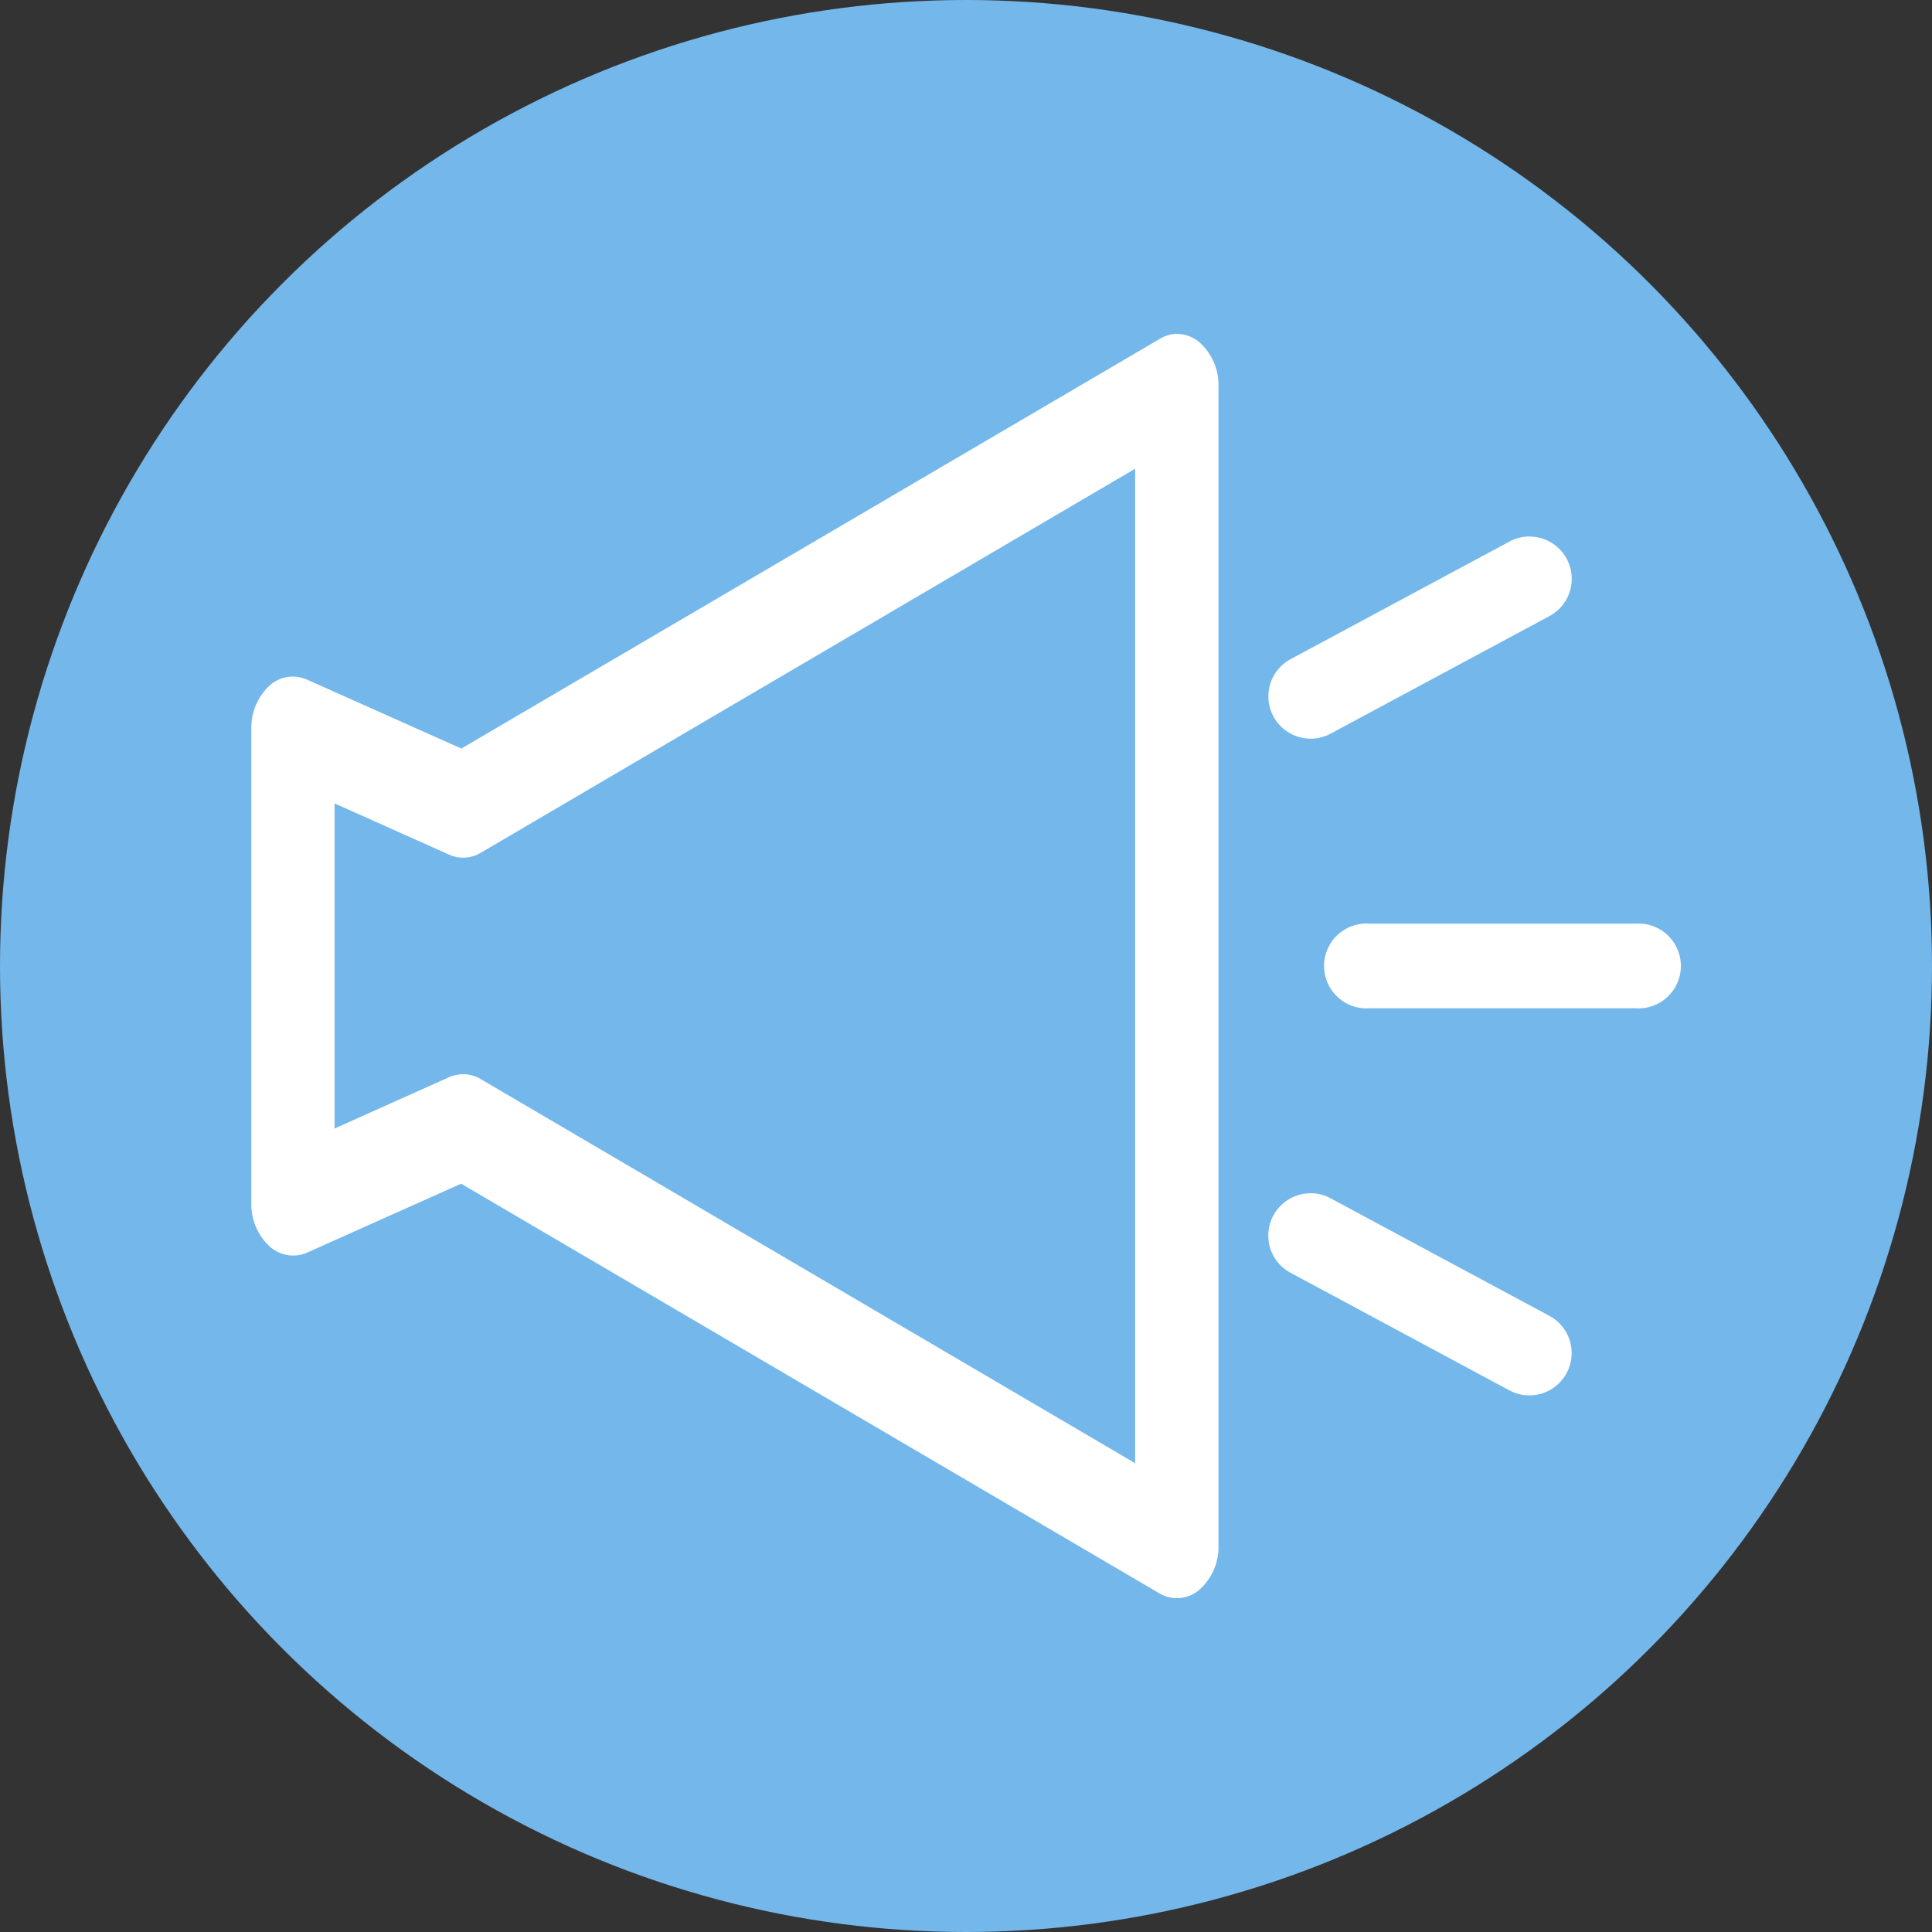
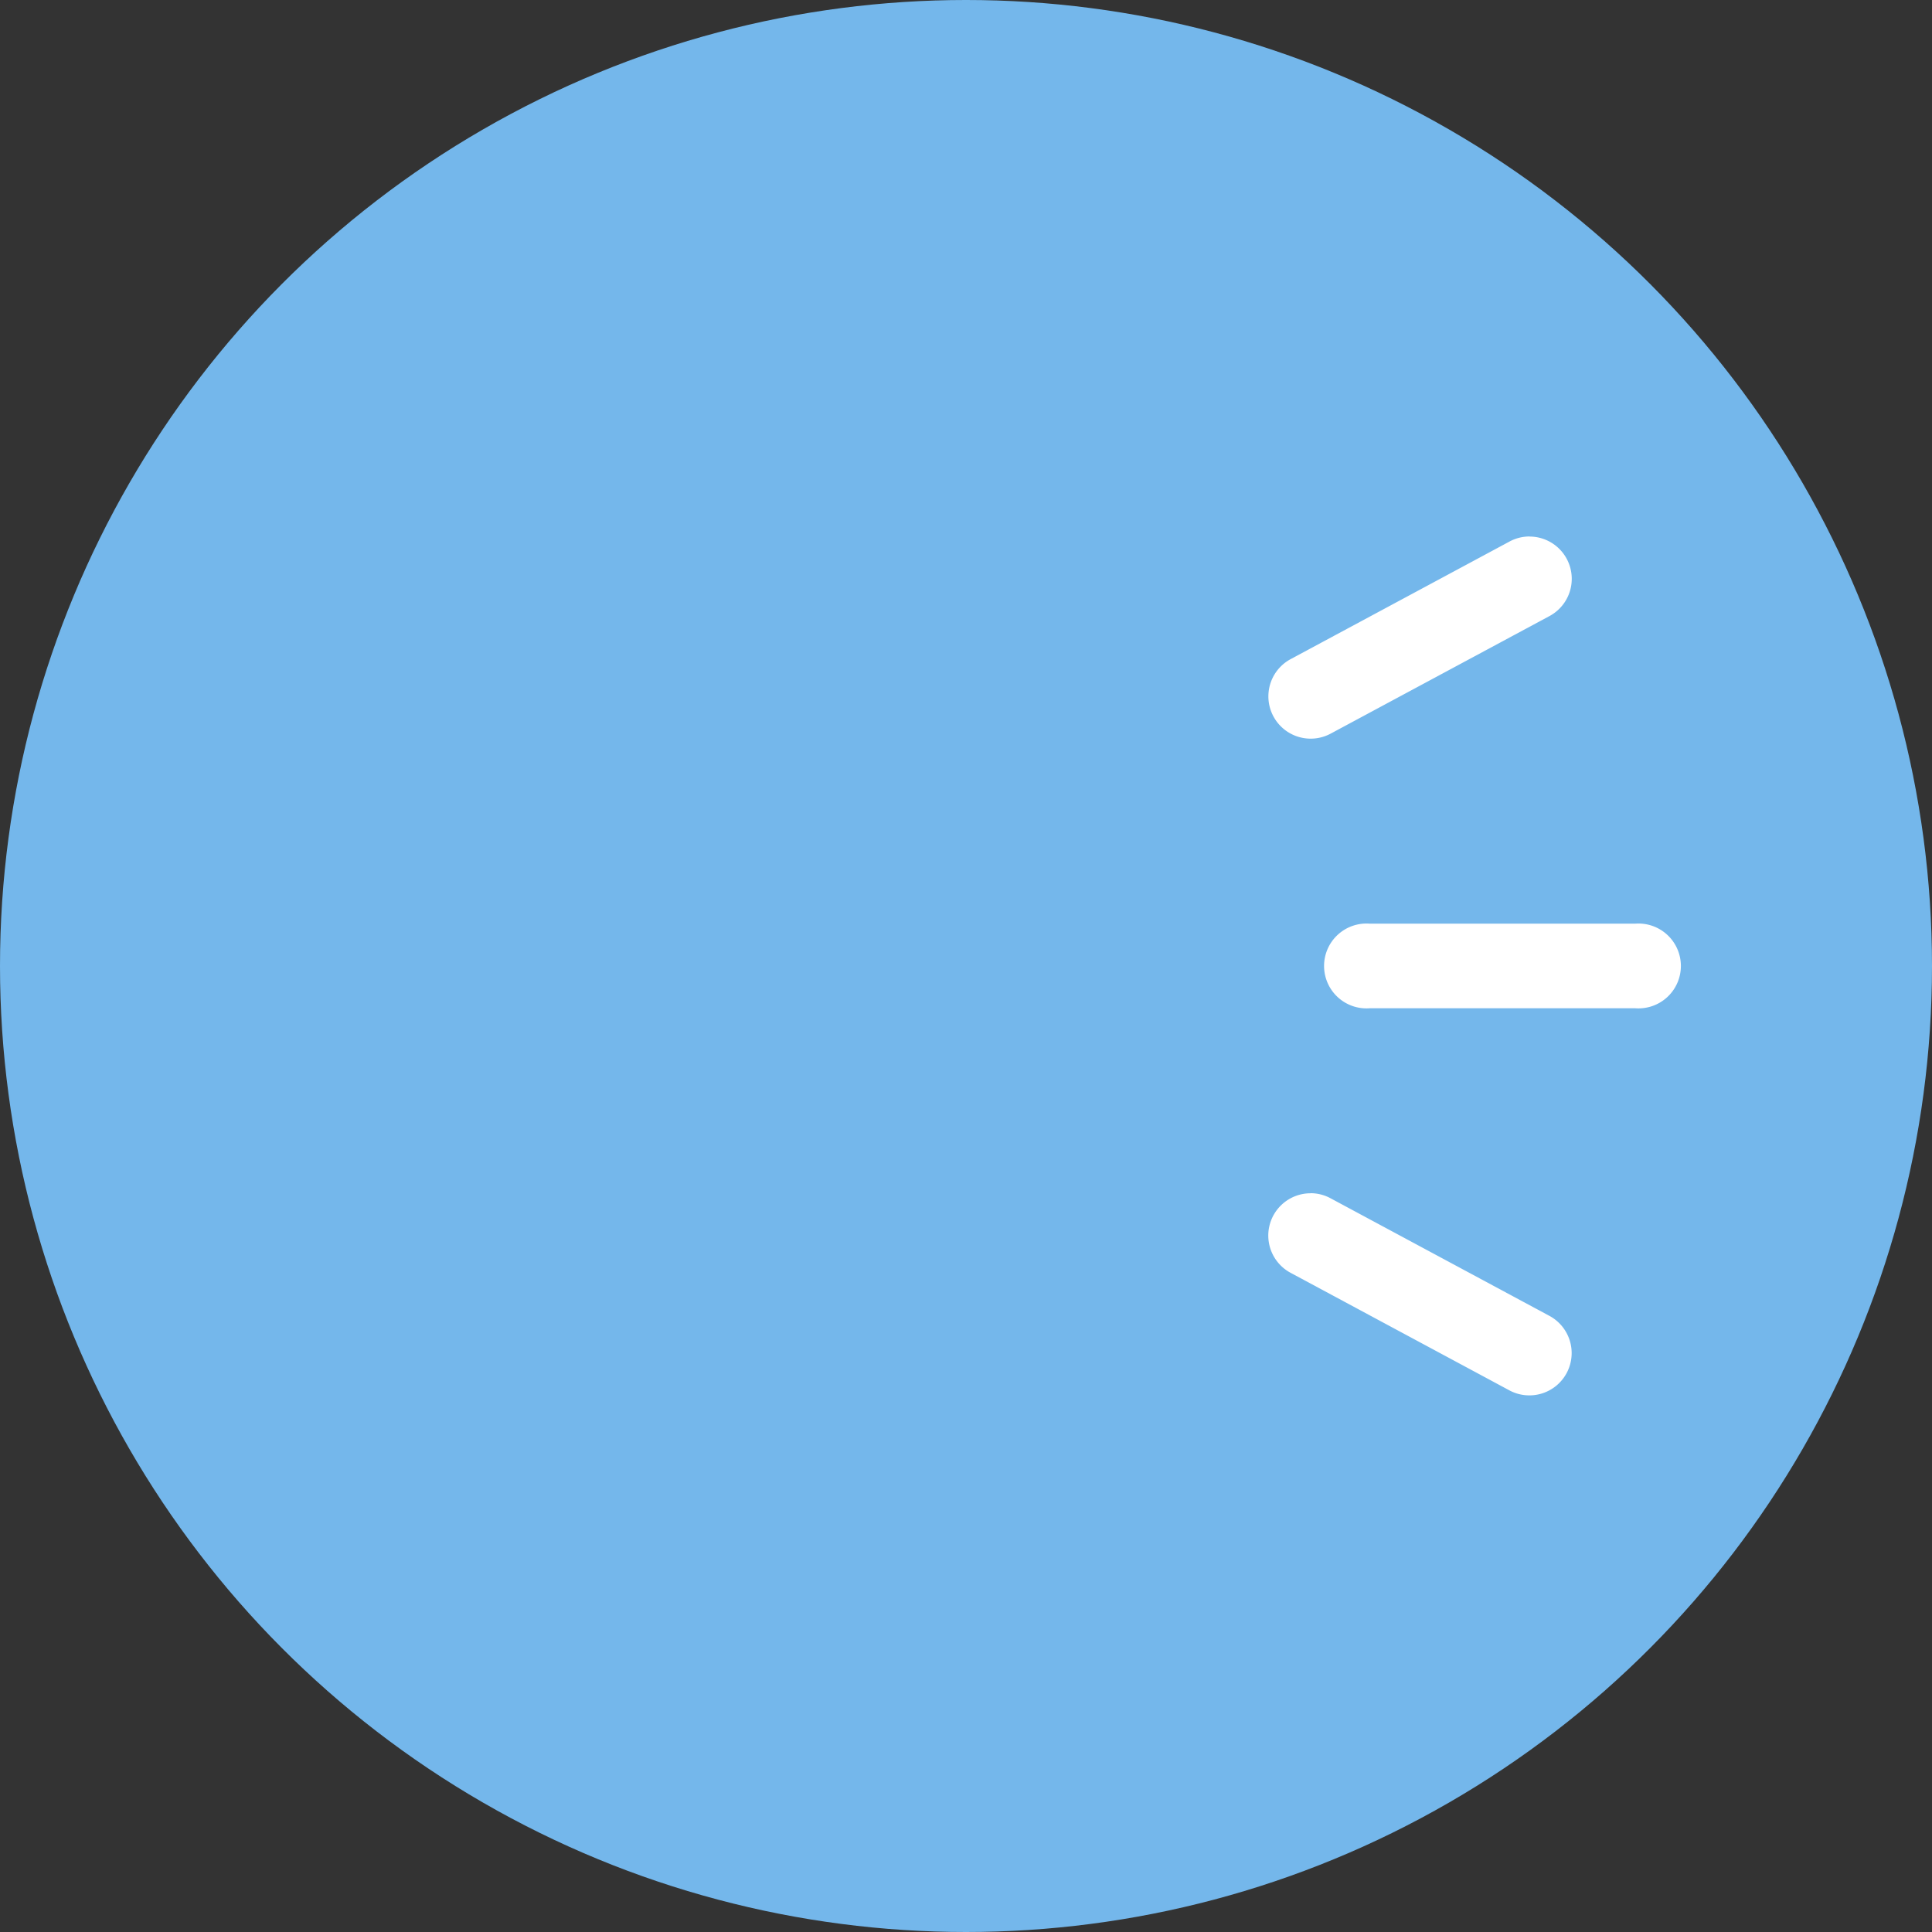
<svg xmlns="http://www.w3.org/2000/svg" width="25" height="25" viewBox="0 0 25 25">
  <rect x="0" y="0" width="25" height="25" fill="#333333" stroke="none" />
  <g id="グループ_2221" data-name="グループ 2221" transform="translate(3.825 5.902)">
    <circle id="楕円形_143" data-name="楕円形 143" cx="12.5" cy="12.5" r="12.5" transform="translate(-3.825 -5.902)" fill="#74b7eb" />
-     <path id="パス_6413" data-name="パス 6413" d="M11.976,0a.459.459,0,0,1,.29.107.736.736,0,0,1,.249.573v15a.736.736,0,0,1-.249.573.444.444,0,0,1-.517.044l-9.034-5.3-2,.895A.452.452,0,0,1,.228,11.8.746.746,0,0,1,0,11.246V5.114a.746.746,0,0,1,.228-.555.448.448,0,0,1,.49-.086l2,.893,9.036-5.3A.442.442,0,0,1,11.976,0m-.539,14.614V1.745L2.969,6.715a.439.439,0,0,1-.407.025L1.077,6.076v4.207l1.484-.665a.447.447,0,0,1,.407.025Z" transform="translate(-0.573 -1.582)" fill="#fff" />
    <path id="パス_6414" data-name="パス 6414" d="M161.106,71.126h3.438a.549.549,0,1,1,0,1.095h-3.438a.549.549,0,1,1,0-1.095" transform="translate(-147.208 -65.076)" fill="#fff" />
    <path id="パス_6415" data-name="パス 6415" d="M152.506,112.221a.545.545,0,0,1,.258.066l2.831,1.521a.547.547,0,0,1-.518.964l-2.831-1.521a.547.547,0,0,1,.26-1.029" transform="translate(-139.371 -102.683)" fill="#fff" />
    <path id="パス_6416" data-name="パス 6416" d="M155.336,12.109a.547.547,0,0,1,.26,1.029l-2.831,1.521a.547.547,0,0,1-.518-.964l2.831-1.521a.545.545,0,0,1,.258-.066" transform="translate(-139.371 -11.068)" fill="#fff" />
  </g>
</svg>